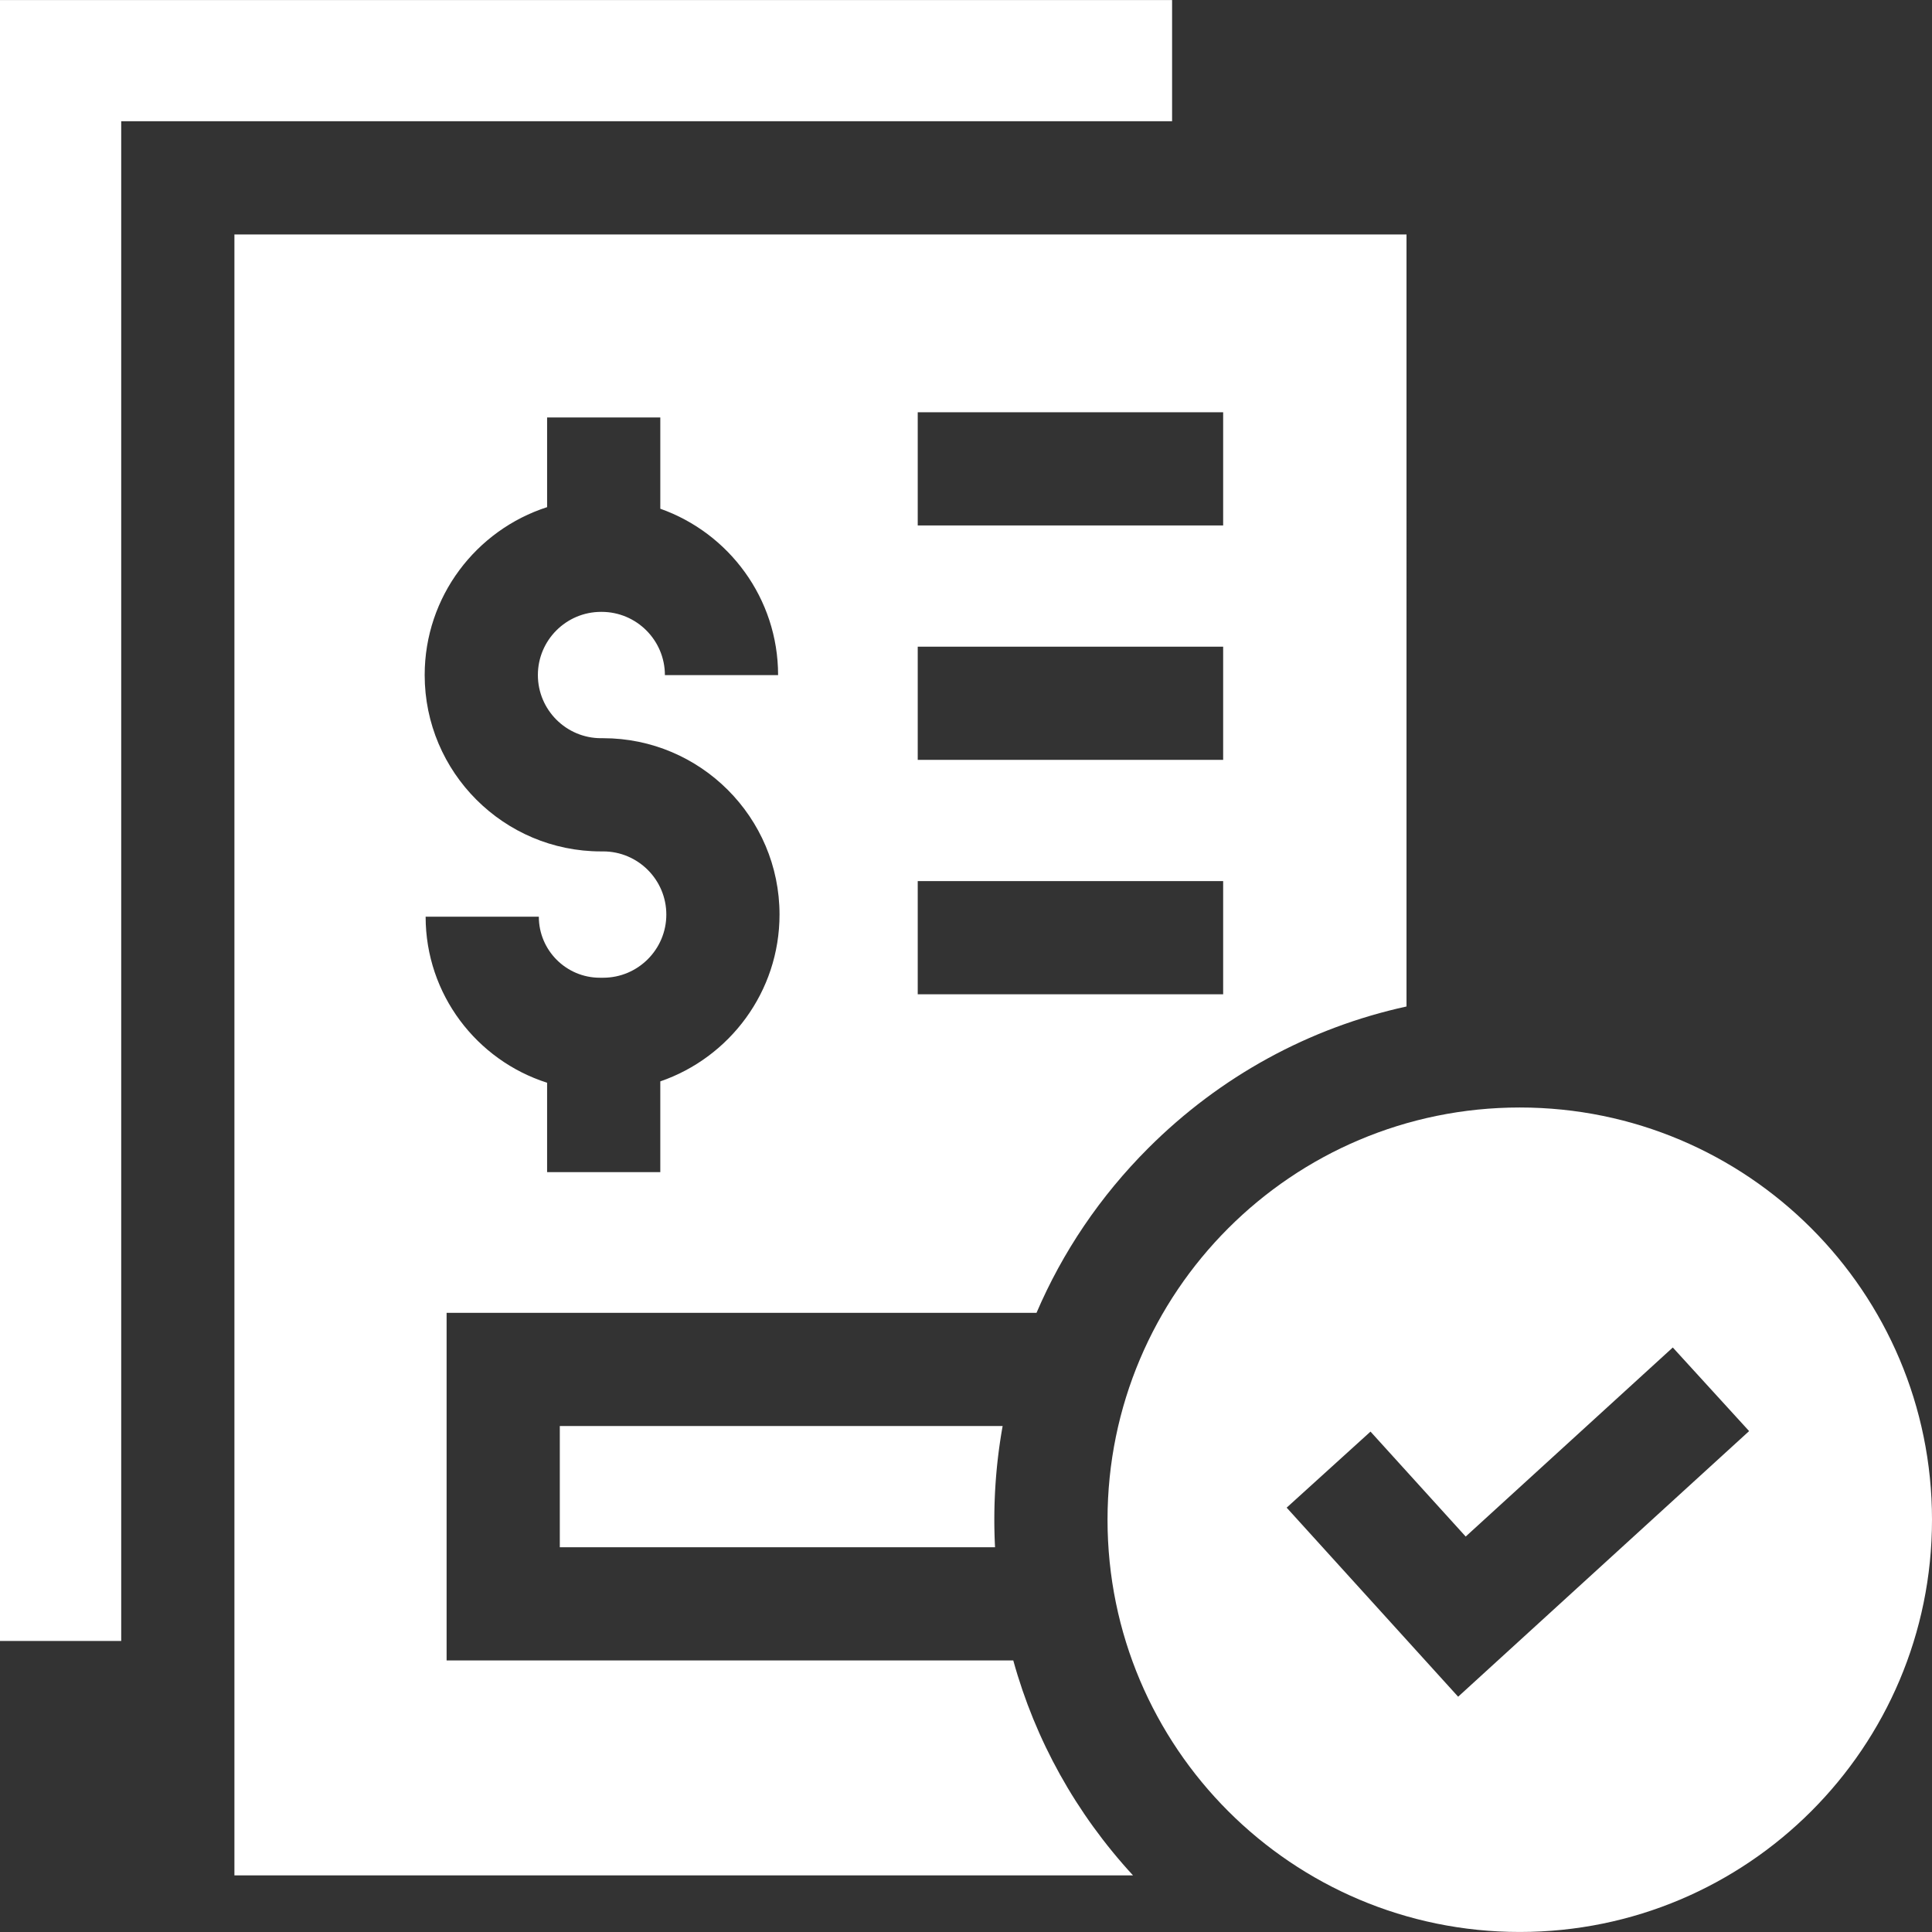
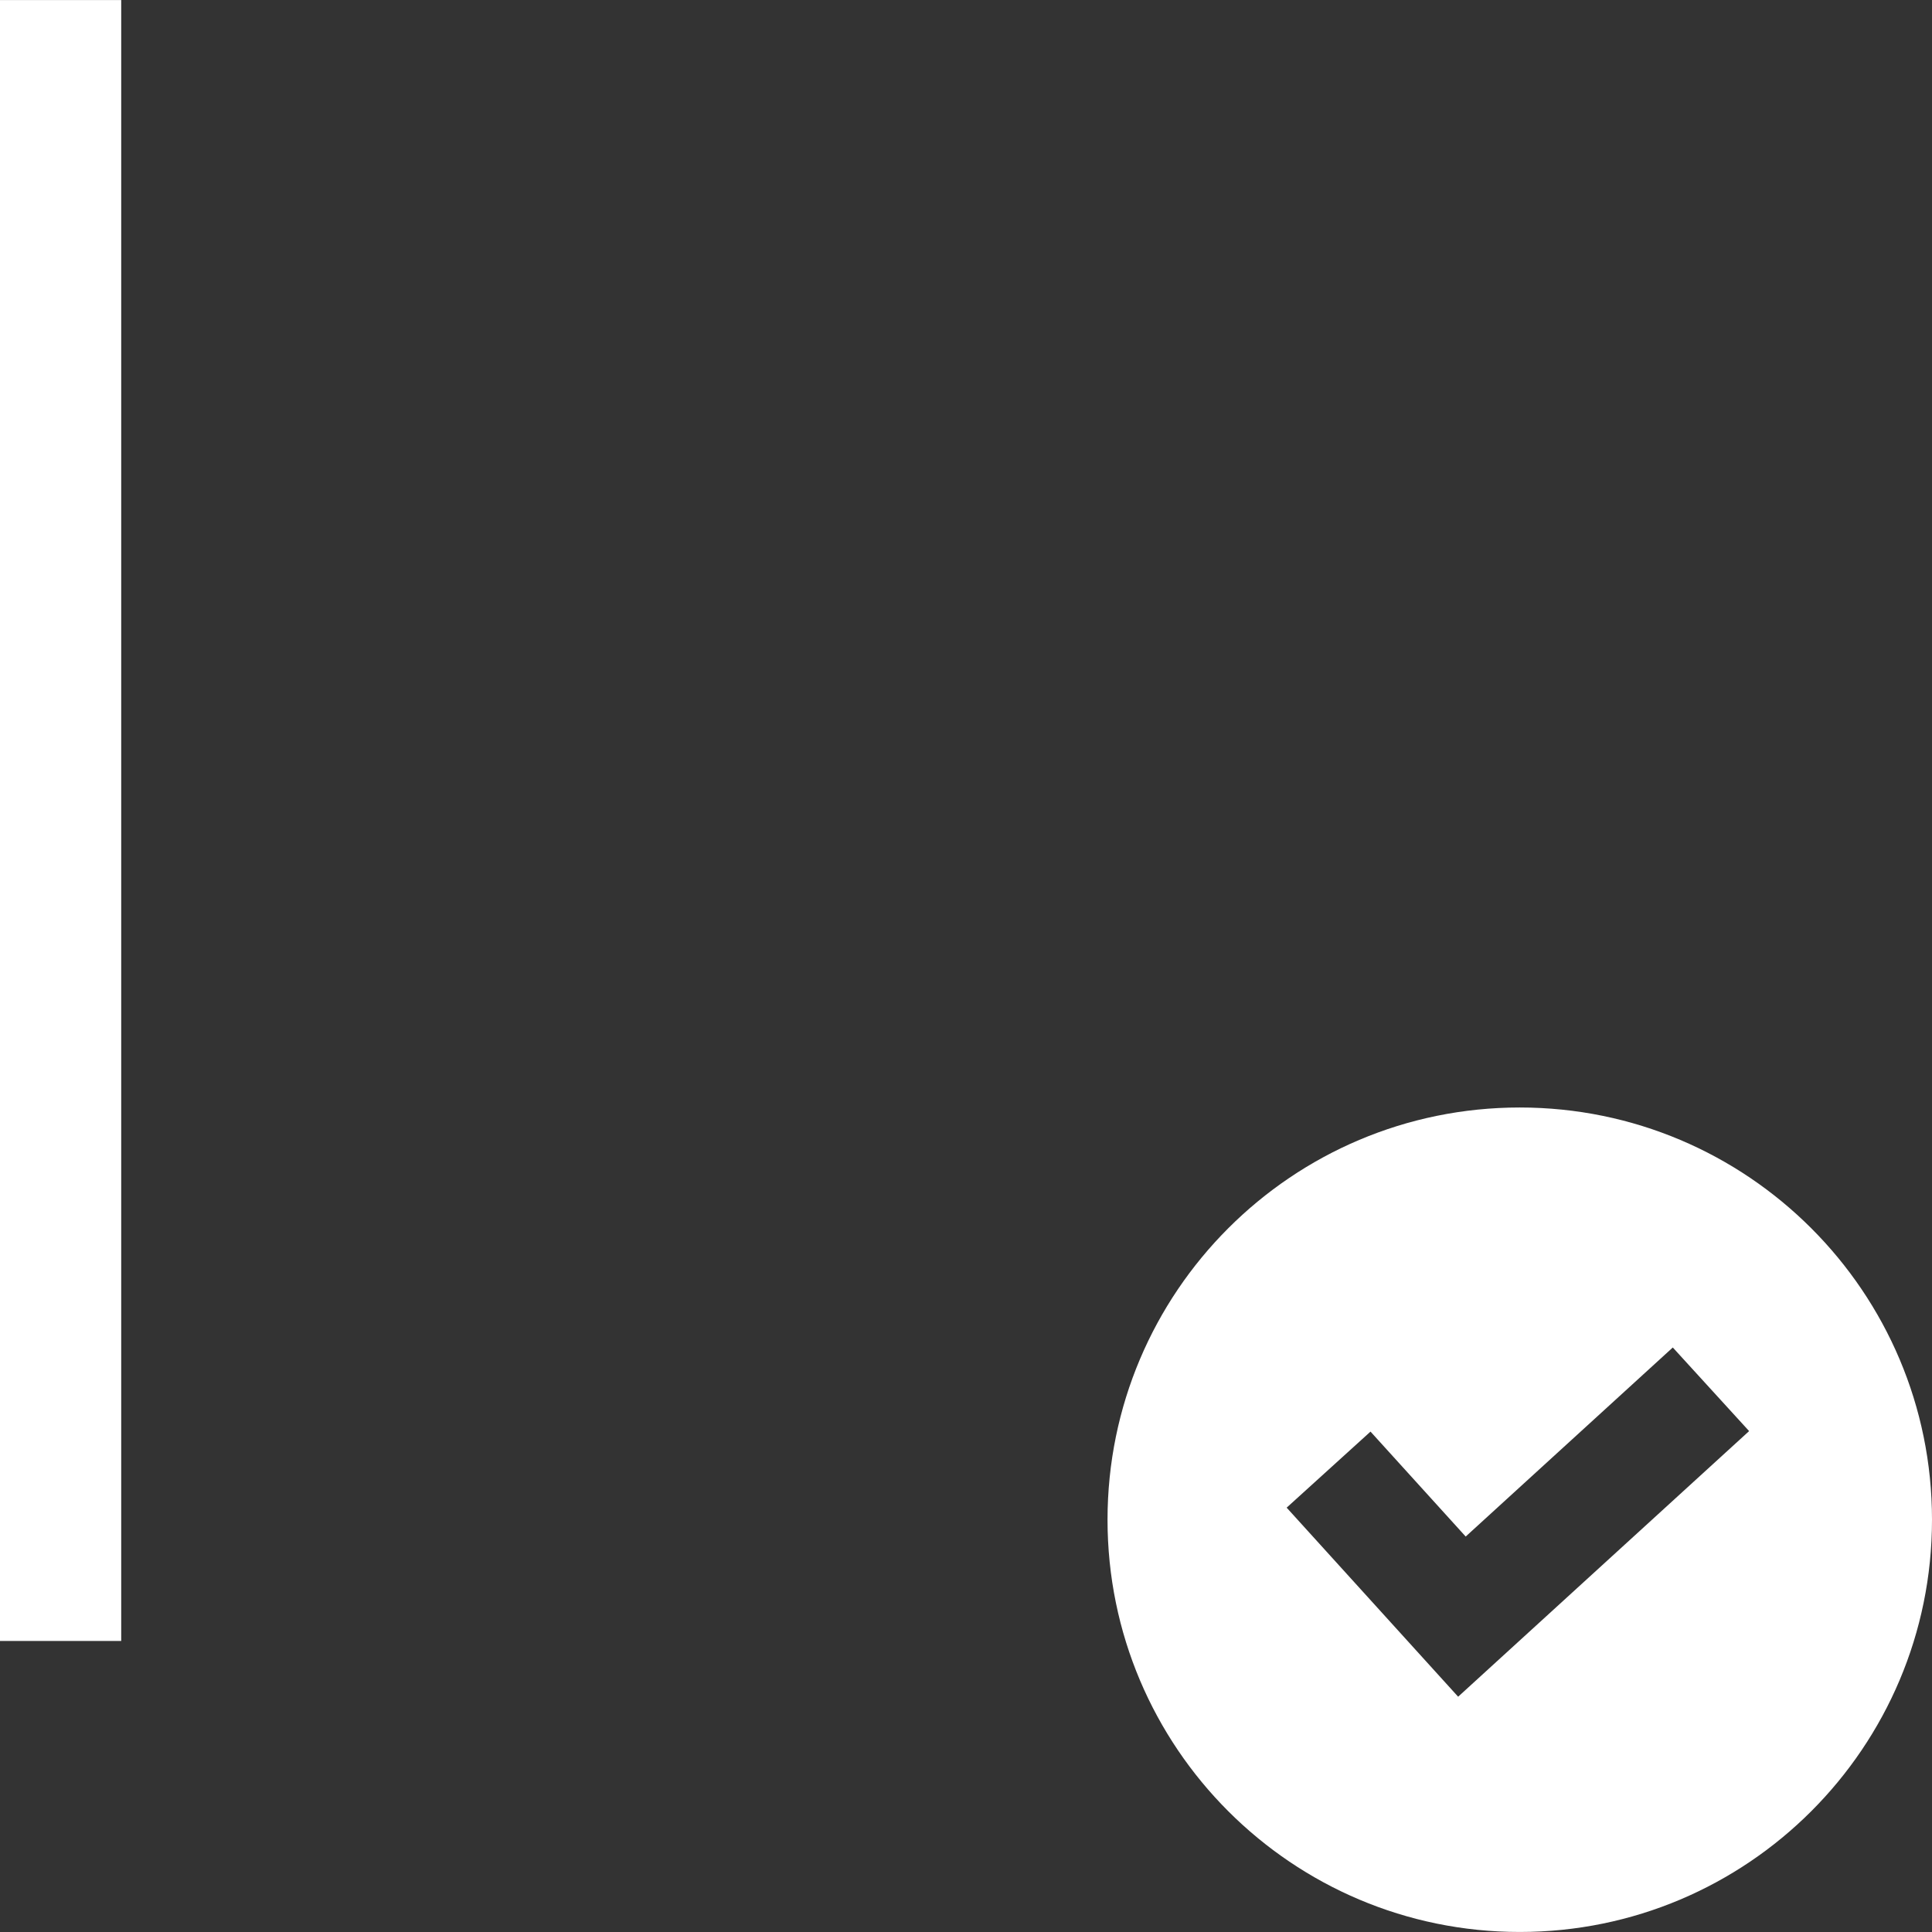
<svg xmlns="http://www.w3.org/2000/svg" version="1.1" width="512" height="512" x="0" y="0" viewBox="0 0 512.014 512.014" style="enable-background:new 0 0 512 512" xml:space="preserve" class="">
  <rect x="0" y="0" width="512.014" height="512.014" fill="#333333" stroke="none" />
  <g>
-     <path d="M32.125 32.134h278.5V.009H0v434.875h32.125zM402.764 293.506c-60.337 0-109.25 48.913-109.25 109.25s48.913 109.25 109.25 109.25 109.25-48.913 109.25-109.25-48.913-109.25-109.25-109.25zm-16.33 156.152-45.446-50.104 22.221-20.154 25.226 27.812 54.884-50.104 20.227 22.156z" fill="#ffffff" opacity="1" data-original="#000000" class="" />
-     <path d="M62.125 62.134v434.875h238.144c-15.133-16.424-25.912-35.881-31.733-56.964H118.358V347.92h156.337c6.892-16.089 16.855-30.879 29.605-43.629 19.076-19.076 42.713-31.929 68.45-37.555V62.134zm112.866 224.45v24.049h-30v-23.688c-18.646-5.939-32.192-23.418-32.192-44.007h30c0 8.921 7.257 16.178 16.177 16.178h.873c9.23 0 16.739-7.509 16.739-16.739s-7.509-16.739-16.739-16.739h-.563c-25.772 0-46.739-20.967-46.739-46.739 0-20.788 13.644-38.441 32.445-44.496V110.64h30v24.183c18.164 6.422 31.217 23.757 31.217 44.093h-30c0-9.241-7.518-16.759-16.759-16.759h-.164c-9.23 0-16.739 7.509-16.739 16.739s7.509 16.74 16.739 16.74h.563c25.772 0 46.739 20.967 46.739 46.739 0 20.475-13.237 37.903-31.597 44.209zm149.167-23.075h-80.943v-30h80.943zm0-62.125h-80.943v-30h80.943zm0-62.125h-80.943v-30h80.943z" fill="#ffffff" opacity="1" data-original="#000000" class="" />
-     <path d="M148.358 377.92v32.125h115.346a141.02 141.02 0 0 1 2.012-32.125z" fill="#ffffff" opacity="1" data-original="#000000" class="" />
+     <path d="M32.125 32.134V.009H0v434.875h32.125zM402.764 293.506c-60.337 0-109.25 48.913-109.25 109.25s48.913 109.25 109.25 109.25 109.25-48.913 109.25-109.25-48.913-109.25-109.25-109.25zm-16.33 156.152-45.446-50.104 22.221-20.154 25.226 27.812 54.884-50.104 20.227 22.156z" fill="#ffffff" opacity="1" data-original="#000000" class="" />
  </g>
</svg>